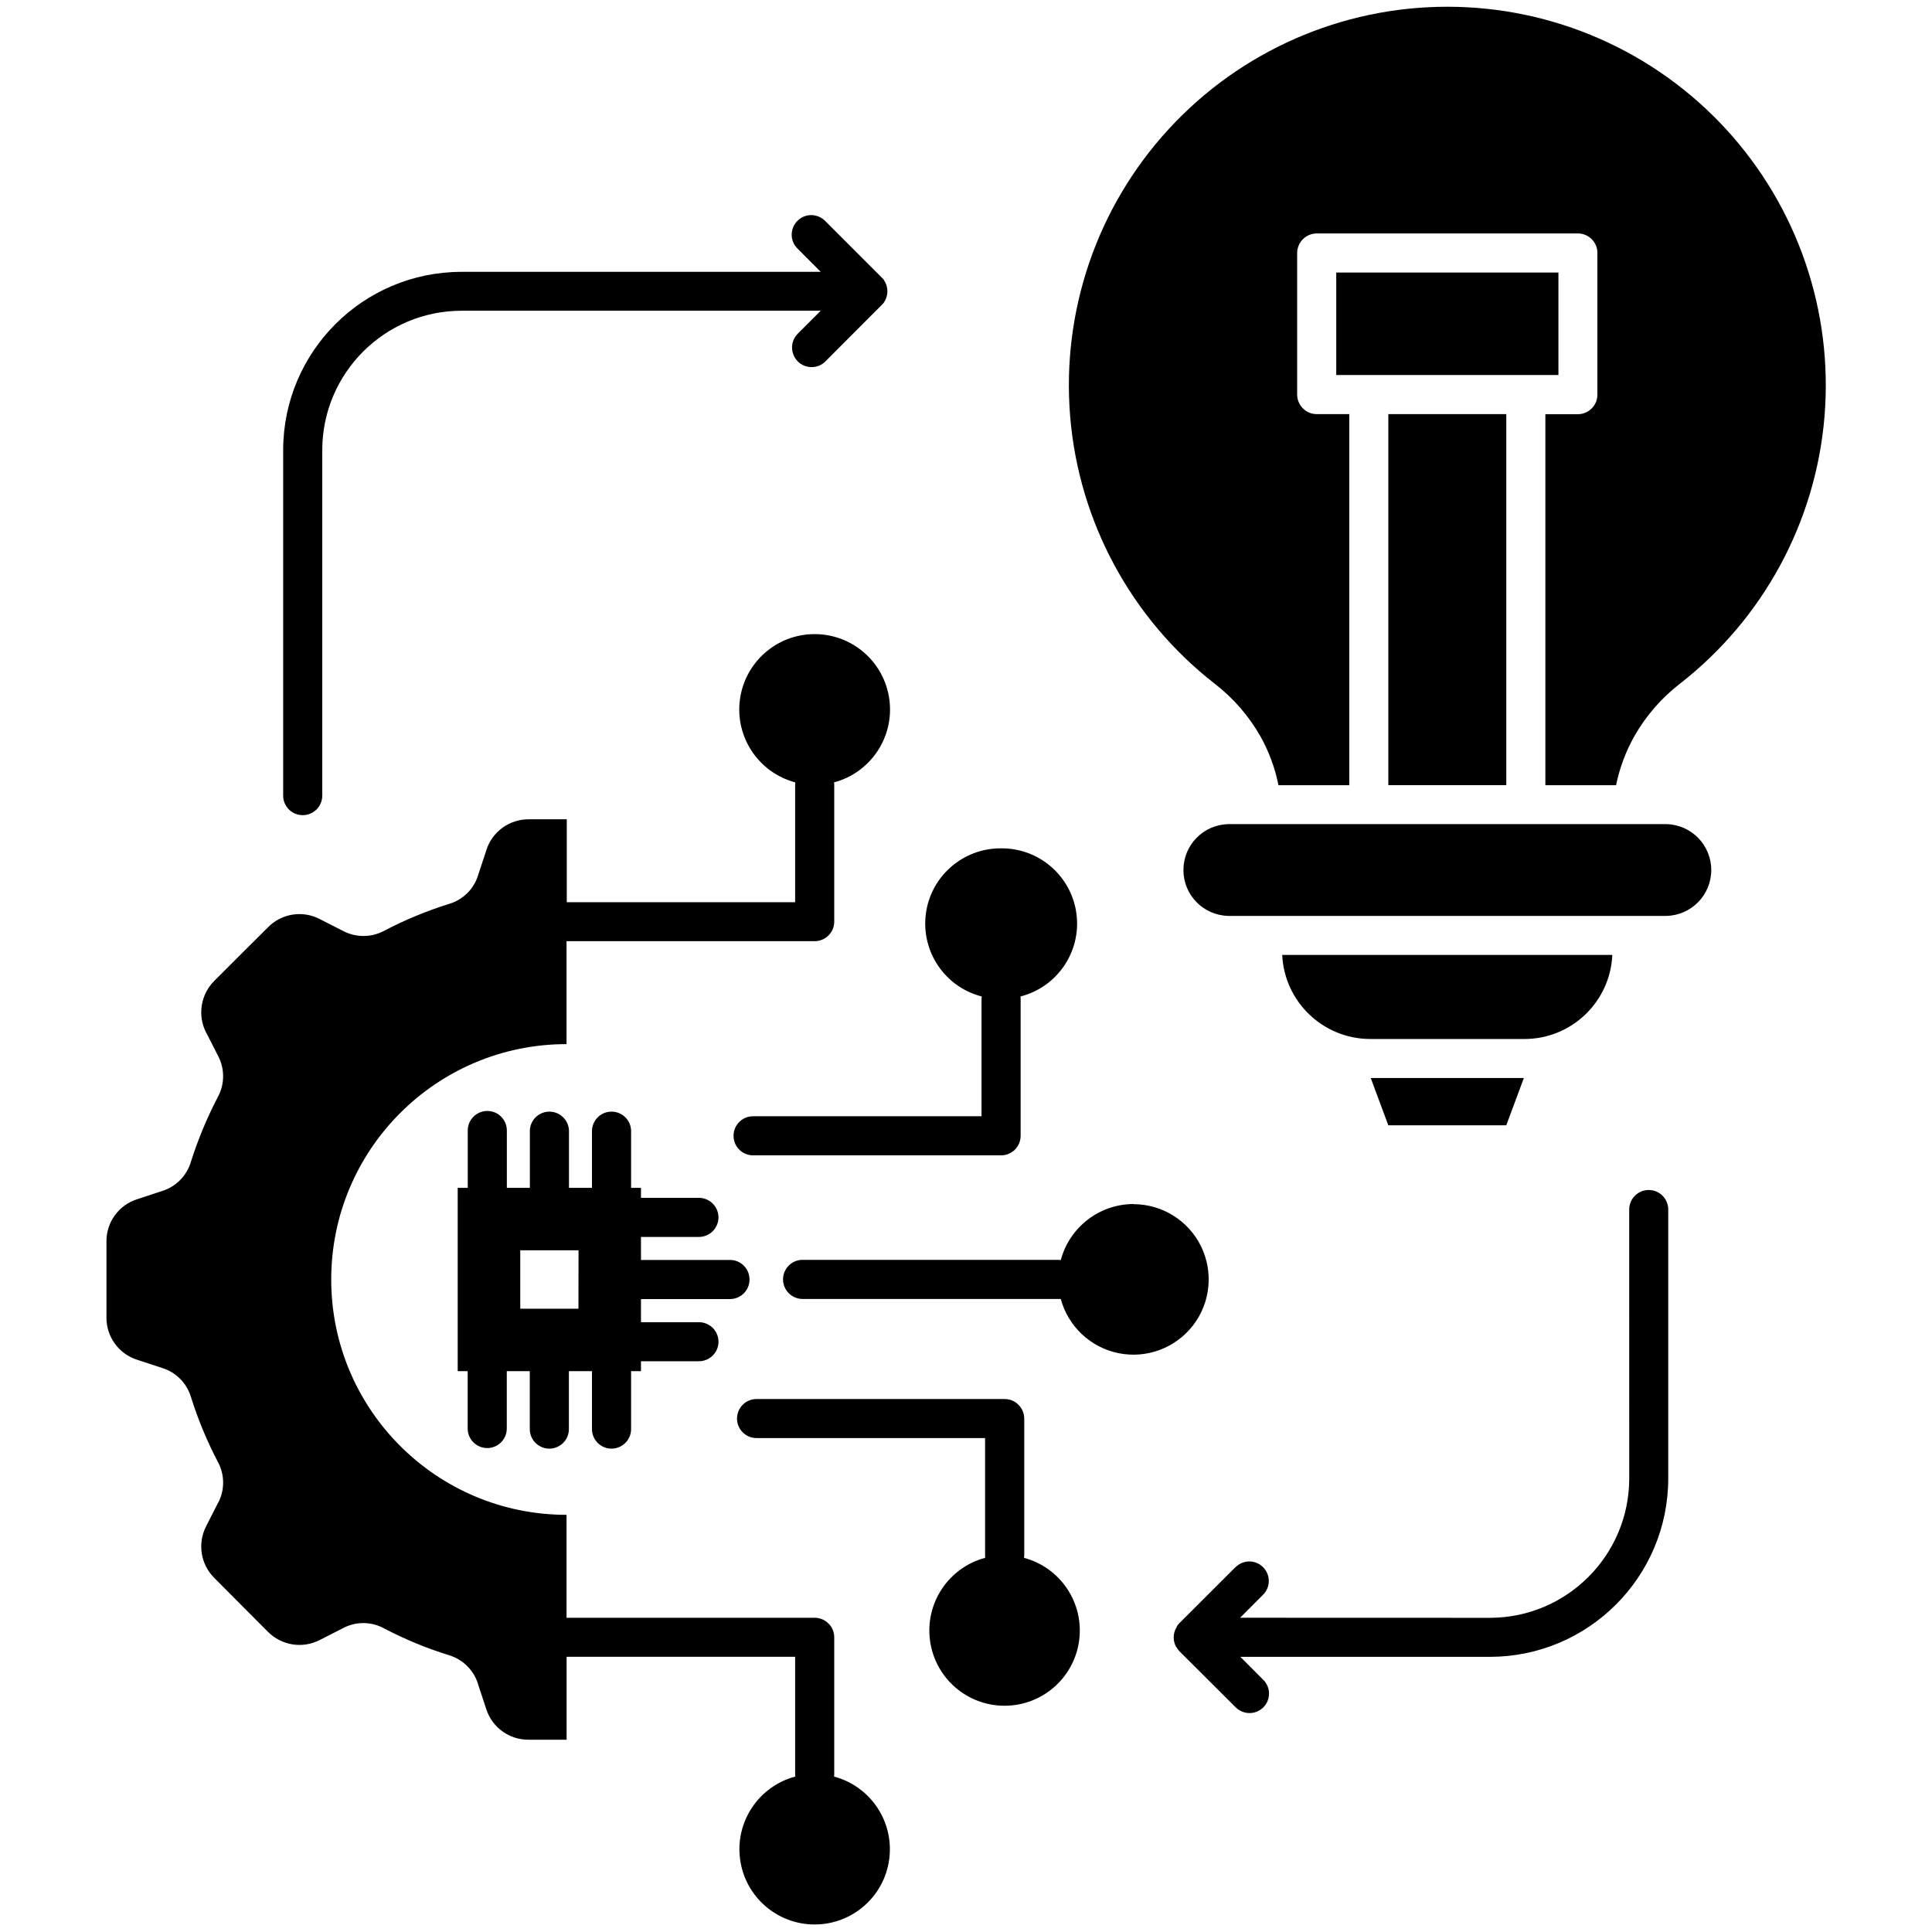
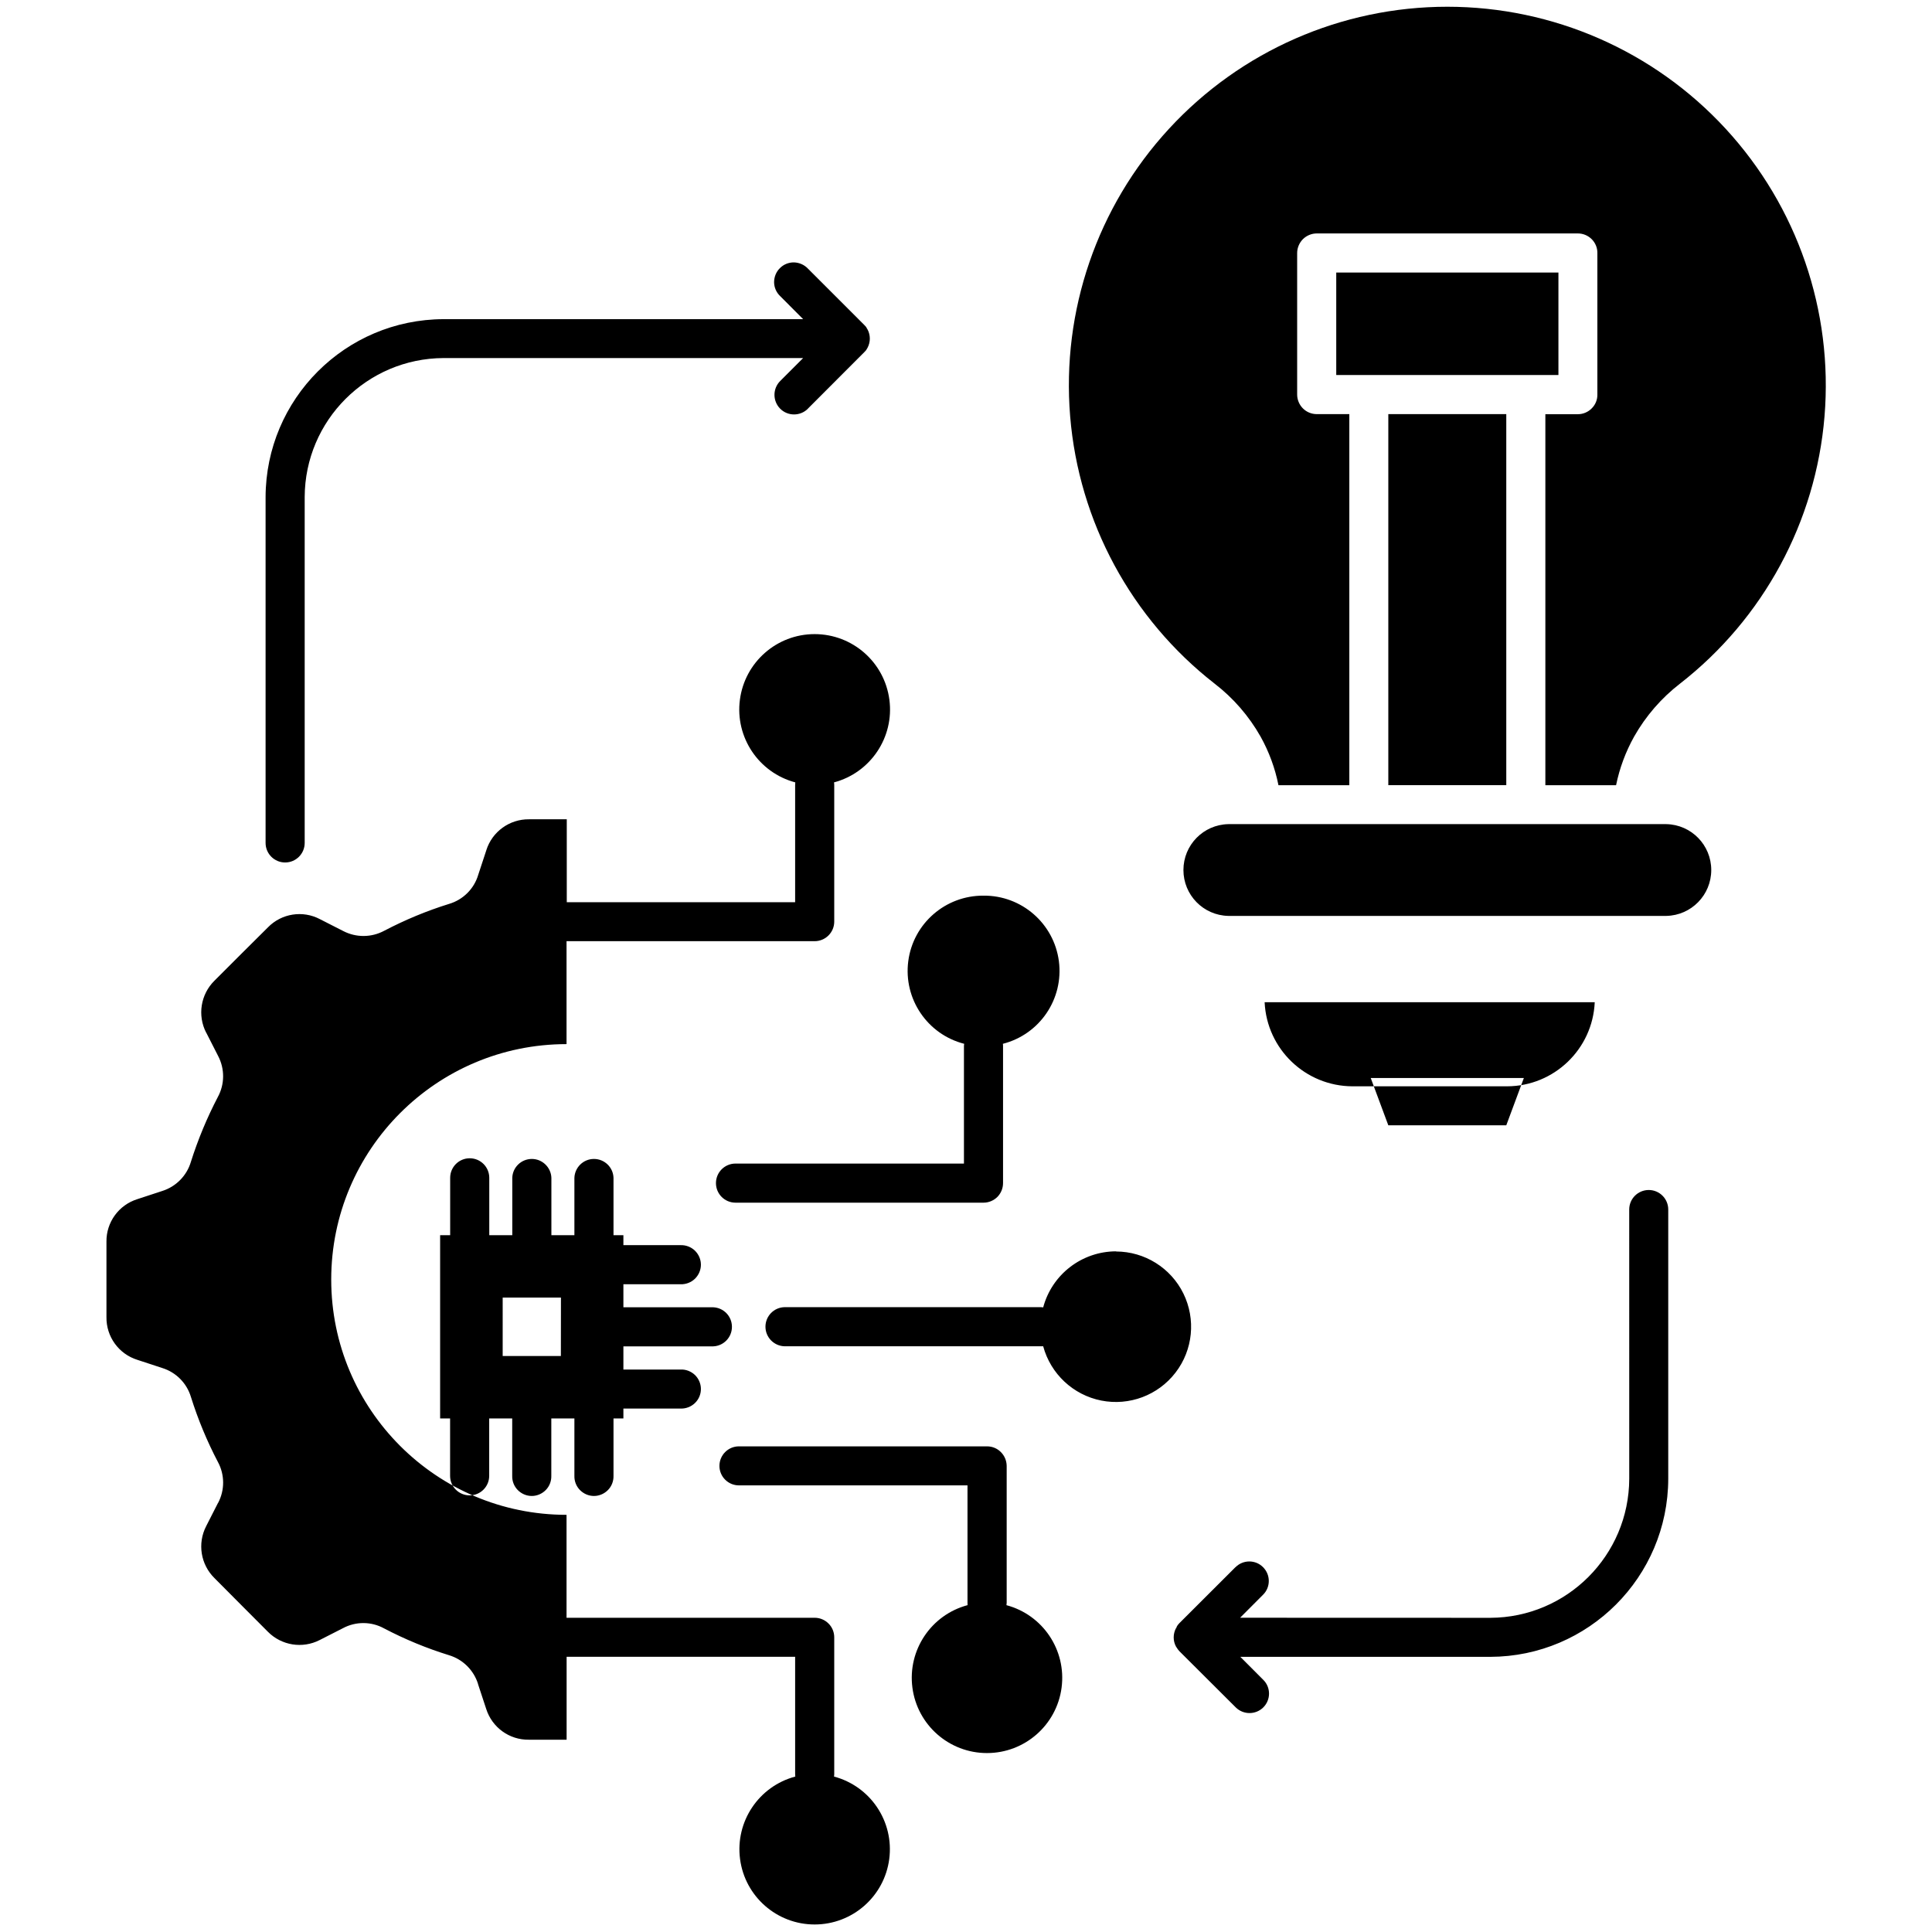
<svg xmlns="http://www.w3.org/2000/svg" width="100pt" height="100pt" viewBox="0 0 100 100">
-   <path d="m29.328 90.047h-1.953c-1.008 0.016-1.906-0.633-2.211-1.598l-0.422-1.281h0.004c-0.223-0.719-0.789-1.281-1.508-1.496-1.16-0.359-2.285-0.824-3.359-1.387-0.66-0.363-1.461-0.367-2.125-0.012l-1.203 0.613c-0.895 0.461-1.984 0.285-2.688-0.43l-1.379-1.383-1.383-1.391c-0.715-0.703-0.891-1.793-0.43-2.688l0.613-1.203h0.004c0.352-0.664 0.348-1.465-0.012-2.125-0.562-1.074-1.027-2.195-1.391-3.352-0.215-0.723-0.773-1.285-1.492-1.508l-1.285-0.422c-0.961-0.301-1.613-1.199-1.598-2.211v-3.906c-0.012-1.004 0.637-1.898 1.598-2.199l1.285-0.422c0.715-0.223 1.277-0.793 1.488-1.512 0.367-1.156 0.832-2.277 1.395-3.356 0.359-0.66 0.363-1.457 0.012-2.125l-0.613-1.203h-0.004c-0.461-0.895-0.285-1.984 0.43-2.691l1.383-1.383 1.387-1.379c0.703-0.719 1.797-0.891 2.688-0.422l1.203 0.613c0.668 0.348 1.461 0.344 2.125-0.012 1.074-0.562 2.199-1.031 3.359-1.391 0.723-0.215 1.289-0.777 1.504-1.496l0.422-1.281v-0.004c0.305-0.961 1.203-1.609 2.211-1.598h1.953v4.293h11.82v-6.07c0-0.047 0.004-0.09 0.008-0.133-1.895-0.504-3.121-2.336-2.867-4.277 0.254-1.945 1.91-3.398 3.867-3.398 1.961 0 3.617 1.453 3.871 3.398 0.254 1.941-0.973 3.773-2.867 4.277 0.008 0.043 0.012 0.086 0.012 0.133v7.074c0 0.266-0.105 0.523-0.297 0.715-0.191 0.191-0.449 0.297-0.715 0.297h-12.844v5.328c-6.727 0-12.18 5.457-12.18 12.184 0 6.727 5.453 12.18 12.18 12.18v5.328h12.844c0.266 0 0.523 0.105 0.715 0.297 0.191 0.188 0.297 0.445 0.297 0.715v7.074c0 0.043-0.004 0.09-0.012 0.133 1.891 0.504 3.113 2.328 2.859 4.269-0.254 1.938-1.906 3.387-3.863 3.387-1.953 0-3.606-1.449-3.859-3.387-0.254-1.941 0.969-3.766 2.859-4.269-0.004-0.047-0.008-0.09-0.008-0.133v-6.066h-11.828zm55-27.445c0-0.555 0.453-1.008 1.012-1.008 0.555 0 1.008 0.453 1.008 1.008v13.941c-0.012 5.082-4.129 9.199-9.207 9.215h-12.941l1.188 1.191c0.395 0.391 0.395 1.031 0 1.426-0.395 0.391-1.031 0.391-1.426 0l-2.91-2.902c-0.023-0.027-0.051-0.059-0.074-0.086l-0.012-0.016h0.004c-0.012-0.012-0.023-0.027-0.031-0.039l-0.012-0.016v-0.008l-0.012-0.012v-0.004l-0.02-0.031h-0.004l-0.012-0.016v-0.008l-0.012-0.012v-0.004c-0.078-0.145-0.117-0.305-0.117-0.469 0-0.164 0.039-0.324 0.117-0.473l0.012-0.012 0.012-0.02h0.004l0.008-0.039v-0.004l0.012-0.016v-0.008l0.012-0.012c0.004-0.016 0.016-0.031 0.027-0.043l0.012-0.02c0.023-0.027 0.051-0.059 0.074-0.086l2.91-2.906v0.004c0.395-0.395 1.035-0.395 1.426 0 0.395 0.395 0.395 1.035 0 1.426l-1.188 1.191 12.953 0.004c3.965-0.016 7.176-3.231 7.188-7.199zm1.922-19.945h-22.672c-1.293 0.027-2.324 1.082-2.324 2.375s1.031 2.348 2.324 2.375h22.672c1.293-0.027 2.324-1.082 2.324-2.375s-1.031-2.348-2.324-2.375zm-18.094-30.574h13.516c0.27 0 0.527 0.109 0.715 0.297 0.191 0.191 0.297 0.449 0.293 0.719v7.324c0.004 0.27-0.102 0.527-0.293 0.715-0.188 0.191-0.445 0.301-0.715 0.301h-1.684v19.203h3.66c0.18-0.883 0.496-1.73 0.934-2.516 0.602-1.062 1.406-1.992 2.371-2.738 4.32-3.363 7.035-8.383 7.484-13.84s-1.406-10.852-5.113-14.879c-3.711-4.031-8.934-6.32-14.41-6.32-5.477 0-10.699 2.289-14.41 6.32-3.711 4.027-5.562 9.422-5.113 14.879s3.164 10.477 7.481 13.84c0.969 0.746 1.773 1.676 2.375 2.738 0.438 0.785 0.75 1.633 0.926 2.516h3.668v-19.207h-1.684c-0.27 0-0.527-0.105-0.719-0.297-0.188-0.188-0.297-0.449-0.297-0.715v-7.324c0-0.27 0.109-0.527 0.297-0.719 0.191-0.188 0.449-0.297 0.719-0.297zm12.508 2.023h-11.5v5.305h11.5zm-2.699 26.535v-19.207h-6.106v19.207zm0.91 15.156h-7.926l0.91 2.449h6.106zm4.578-6.371h-17.086c0.113 2.426 2.109 4.34 4.539 4.352h8.016c2.426-0.008 4.422-1.922 4.531-4.348zm-42.16-36.547c-0.199-0.188-0.312-0.445-0.316-0.719 0-0.273 0.105-0.539 0.301-0.73 0.191-0.195 0.457-0.301 0.73-0.297 0.27 0.008 0.531 0.121 0.719 0.32l2.906 2.906c0.027 0.023 0.051 0.051 0.074 0.078l0.02 0.023c0.012 0.012 0.016 0.023 0.027 0.035l0.004 0.012 0.008 0.012v0.008l0.012 0.016v0.008l0.012 0.012v0.004l0.012 0.016 0.016 0.031v-0.004c0.152 0.293 0.152 0.641 0 0.934l-0.004 0.004-0.008 0.02-0.004 0.004-0.012 0.016v0.008l-0.012 0.012v0.004l-0.012 0.02-0.008 0.012-0.004 0.012c-0.012 0.012-0.02 0.023-0.027 0.035l-0.02 0.023c-0.023 0.027-0.047 0.055-0.074 0.078l-2.906 2.91v0.004c-0.395 0.395-1.039 0.395-1.434 0-0.395-0.398-0.395-1.039 0-1.434l1.188-1.188h-18.609c-3.965 0.016-7.176 3.227-7.191 7.191v17.906c0 0.559-0.453 1.012-1.012 1.012-0.559 0-1.012-0.453-1.012-1.012v-17.895c0.012-5.086 4.129-9.203 9.215-9.215h18.609zm-17.602 48.605h0.52v-2.969c0-0.559 0.453-1.012 1.012-1.012s1.012 0.453 1.012 1.012v2.969h1.191v-2.969c0.016-0.543 0.465-0.977 1.012-0.977 0.543 0 0.992 0.434 1.012 0.977v2.969h1.191v-2.969c0.02-0.543 0.465-0.977 1.012-0.977s0.996 0.434 1.012 0.977v2.969h0.512v0.516h2.969-0.004c0.273-0.008 0.539 0.094 0.738 0.285 0.195 0.191 0.309 0.453 0.309 0.727 0 0.273-0.113 0.535-0.309 0.727-0.199 0.191-0.465 0.293-0.738 0.285h-2.965v1.191h4.641c0.547 0.02 0.977 0.465 0.977 1.012 0 0.547-0.43 0.992-0.977 1.012h-4.641v1.199h2.969-0.004c0.273-0.012 0.539 0.094 0.738 0.281 0.195 0.191 0.309 0.453 0.309 0.727 0 0.277-0.113 0.539-0.309 0.727-0.199 0.191-0.465 0.293-0.738 0.285h-2.965v0.512h-0.512v2.969c0.008 0.273-0.094 0.539-0.285 0.734s-0.453 0.309-0.727 0.309c-0.273 0-0.535-0.113-0.727-0.309-0.191-0.195-0.293-0.461-0.285-0.734v-2.969h-1.195v2.969c0.008 0.273-0.094 0.539-0.285 0.734s-0.453 0.309-0.727 0.309c-0.273 0-0.535-0.113-0.727-0.309-0.191-0.195-0.293-0.461-0.285-0.734v-2.969h-1.191v2.969c0 0.559-0.453 1.012-1.012 1.012s-1.012-0.453-1.012-1.012v-2.969h-0.516zm3.238 3.231h3.016l-0.004 3.023h-3.012zm24.891-20.805c1.969-0.016 3.641 1.438 3.898 3.391 0.254 1.953-0.988 3.789-2.898 4.277 0.008 0.043 0.008 0.09 0.008 0.133v7.074c0 0.27-0.105 0.527-0.293 0.719-0.191 0.188-0.449 0.297-0.715 0.297h-12.84c-0.559 0-1.012-0.453-1.012-1.012 0-0.559 0.453-1.012 1.012-1.012h11.824v-6.066c0-0.043 0.004-0.09 0.012-0.133-1.906-0.488-3.148-2.324-2.894-4.277s1.93-3.406 3.898-3.391zm6.859 18.414v0.004c1.48 0.004 2.832 0.848 3.484 2.176 0.652 1.332 0.496 2.918-0.406 4.09-0.902 1.176-2.394 1.738-3.848 1.449-1.453-0.289-2.617-1.379-3.004-2.809h-13.395c-0.547-0.02-0.98-0.469-0.98-1.012 0-0.547 0.434-0.996 0.98-1.012h13.27c0.043 0 0.086 0.004 0.125 0.012 0.457-1.711 2.004-2.898 3.773-2.902zm-5.68 18.309c1.891 0.504 3.113 2.328 2.859 4.269-0.254 1.938-1.906 3.387-3.863 3.387-1.953 0-3.606-1.449-3.859-3.387-0.254-1.941 0.969-3.766 2.856-4.269 0-0.039-0.004-0.086-0.004-0.125v-6.074h-11.832c-0.555 0-1.008-0.453-1.008-1.008 0-0.559 0.453-1.012 1.008-1.012h12.844c0.27 0 0.527 0.105 0.715 0.297 0.191 0.188 0.297 0.445 0.301 0.715v7.082c-0.004 0.039-0.008 0.082-0.012 0.125z" fill-rule="evenodd" />
+   <path d="m29.328 90.047h-1.953c-1.008 0.016-1.906-0.633-2.211-1.598l-0.422-1.281h0.004c-0.223-0.719-0.789-1.281-1.508-1.496-1.16-0.359-2.285-0.824-3.359-1.387-0.66-0.363-1.461-0.367-2.125-0.012l-1.203 0.613c-0.895 0.461-1.984 0.285-2.688-0.43l-1.379-1.383-1.383-1.391c-0.715-0.703-0.891-1.793-0.43-2.688l0.613-1.203h0.004c0.352-0.664 0.348-1.465-0.012-2.125-0.562-1.074-1.027-2.195-1.391-3.352-0.215-0.723-0.773-1.285-1.492-1.508l-1.285-0.422c-0.961-0.301-1.613-1.199-1.598-2.211v-3.906c-0.012-1.004 0.637-1.898 1.598-2.199l1.285-0.422c0.715-0.223 1.277-0.793 1.488-1.512 0.367-1.156 0.832-2.277 1.395-3.356 0.359-0.66 0.363-1.457 0.012-2.125l-0.613-1.203h-0.004c-0.461-0.895-0.285-1.984 0.43-2.691l1.383-1.383 1.387-1.379c0.703-0.719 1.797-0.891 2.688-0.422l1.203 0.613c0.668 0.348 1.461 0.344 2.125-0.012 1.074-0.562 2.199-1.031 3.359-1.391 0.723-0.215 1.289-0.777 1.504-1.496l0.422-1.281v-0.004c0.305-0.961 1.203-1.609 2.211-1.598h1.953v4.293h11.82v-6.07c0-0.047 0.004-0.09 0.008-0.133-1.895-0.504-3.121-2.336-2.867-4.277 0.254-1.945 1.91-3.398 3.867-3.398 1.961 0 3.617 1.453 3.871 3.398 0.254 1.941-0.973 3.773-2.867 4.277 0.008 0.043 0.012 0.086 0.012 0.133v7.074c0 0.266-0.105 0.523-0.297 0.715-0.191 0.191-0.449 0.297-0.715 0.297h-12.844v5.328c-6.727 0-12.18 5.457-12.18 12.184 0 6.727 5.453 12.18 12.18 12.18v5.328h12.844c0.266 0 0.523 0.105 0.715 0.297 0.191 0.188 0.297 0.445 0.297 0.715v7.074c0 0.043-0.004 0.09-0.012 0.133 1.891 0.504 3.113 2.328 2.859 4.269-0.254 1.938-1.906 3.387-3.863 3.387-1.953 0-3.606-1.449-3.859-3.387-0.254-1.941 0.969-3.766 2.859-4.269-0.004-0.047-0.008-0.09-0.008-0.133v-6.066h-11.828zm55-27.445c0-0.555 0.453-1.008 1.012-1.008 0.555 0 1.008 0.453 1.008 1.008v13.941c-0.012 5.082-4.129 9.199-9.207 9.215h-12.941l1.188 1.191c0.395 0.391 0.395 1.031 0 1.426-0.395 0.391-1.031 0.391-1.426 0l-2.91-2.902c-0.023-0.027-0.051-0.059-0.074-0.086l-0.012-0.016h0.004c-0.012-0.012-0.023-0.027-0.031-0.039l-0.012-0.016v-0.008l-0.012-0.012v-0.004l-0.02-0.031h-0.004l-0.012-0.016v-0.008l-0.012-0.012v-0.004c-0.078-0.145-0.117-0.305-0.117-0.469 0-0.164 0.039-0.324 0.117-0.473l0.012-0.012 0.012-0.02h0.004l0.008-0.039v-0.004l0.012-0.016v-0.008l0.012-0.012c0.004-0.016 0.016-0.031 0.027-0.043l0.012-0.02c0.023-0.027 0.051-0.059 0.074-0.086l2.91-2.906v0.004c0.395-0.395 1.035-0.395 1.426 0 0.395 0.395 0.395 1.035 0 1.426l-1.188 1.191 12.953 0.004c3.965-0.016 7.176-3.231 7.188-7.199zm1.922-19.945h-22.672c-1.293 0.027-2.324 1.082-2.324 2.375s1.031 2.348 2.324 2.375h22.672c1.293-0.027 2.324-1.082 2.324-2.375s-1.031-2.348-2.324-2.375zm-18.094-30.574h13.516c0.27 0 0.527 0.109 0.715 0.297 0.191 0.191 0.297 0.449 0.293 0.719v7.324c0.004 0.27-0.102 0.527-0.293 0.715-0.188 0.191-0.445 0.301-0.715 0.301h-1.684v19.203h3.66c0.18-0.883 0.496-1.73 0.934-2.516 0.602-1.062 1.406-1.992 2.371-2.738 4.32-3.363 7.035-8.383 7.484-13.84s-1.406-10.852-5.113-14.879c-3.711-4.031-8.934-6.32-14.41-6.32-5.477 0-10.699 2.289-14.41 6.32-3.711 4.027-5.562 9.422-5.113 14.879s3.164 10.477 7.481 13.84c0.969 0.746 1.773 1.676 2.375 2.738 0.438 0.785 0.75 1.633 0.926 2.516h3.668v-19.207h-1.684c-0.27 0-0.527-0.105-0.719-0.297-0.188-0.188-0.297-0.449-0.297-0.715v-7.324c0-0.27 0.109-0.527 0.297-0.719 0.191-0.188 0.449-0.297 0.719-0.297zm12.508 2.023h-11.5v5.305h11.5zm-2.699 26.535v-19.207h-6.106v19.207zm0.91 15.156h-7.926l0.91 2.449h6.106m4.578-6.371h-17.086c0.113 2.426 2.109 4.34 4.539 4.352h8.016c2.426-0.008 4.422-1.922 4.531-4.348zm-42.16-36.547c-0.199-0.188-0.312-0.445-0.316-0.719 0-0.273 0.105-0.539 0.301-0.73 0.191-0.195 0.457-0.301 0.73-0.297 0.27 0.008 0.531 0.121 0.719 0.32l2.906 2.906c0.027 0.023 0.051 0.051 0.074 0.078l0.02 0.023c0.012 0.012 0.016 0.023 0.027 0.035l0.004 0.012 0.008 0.012v0.008l0.012 0.016v0.008l0.012 0.012v0.004l0.012 0.016 0.016 0.031v-0.004c0.152 0.293 0.152 0.641 0 0.934l-0.004 0.004-0.008 0.02-0.004 0.004-0.012 0.016v0.008l-0.012 0.012v0.004l-0.012 0.02-0.008 0.012-0.004 0.012c-0.012 0.012-0.02 0.023-0.027 0.035l-0.02 0.023c-0.023 0.027-0.047 0.055-0.074 0.078l-2.906 2.91v0.004c-0.395 0.395-1.039 0.395-1.434 0-0.395-0.398-0.395-1.039 0-1.434l1.188-1.188h-18.609c-3.965 0.016-7.176 3.227-7.191 7.191v17.906c0 0.559-0.453 1.012-1.012 1.012-0.559 0-1.012-0.453-1.012-1.012v-17.895c0.012-5.086 4.129-9.203 9.215-9.215h18.609zm-17.602 48.605h0.52v-2.969c0-0.559 0.453-1.012 1.012-1.012s1.012 0.453 1.012 1.012v2.969h1.191v-2.969c0.016-0.543 0.465-0.977 1.012-0.977 0.543 0 0.992 0.434 1.012 0.977v2.969h1.191v-2.969c0.02-0.543 0.465-0.977 1.012-0.977s0.996 0.434 1.012 0.977v2.969h0.512v0.516h2.969-0.004c0.273-0.008 0.539 0.094 0.738 0.285 0.195 0.191 0.309 0.453 0.309 0.727 0 0.273-0.113 0.535-0.309 0.727-0.199 0.191-0.465 0.293-0.738 0.285h-2.965v1.191h4.641c0.547 0.02 0.977 0.465 0.977 1.012 0 0.547-0.43 0.992-0.977 1.012h-4.641v1.199h2.969-0.004c0.273-0.012 0.539 0.094 0.738 0.281 0.195 0.191 0.309 0.453 0.309 0.727 0 0.277-0.113 0.539-0.309 0.727-0.199 0.191-0.465 0.293-0.738 0.285h-2.965v0.512h-0.512v2.969c0.008 0.273-0.094 0.539-0.285 0.734s-0.453 0.309-0.727 0.309c-0.273 0-0.535-0.113-0.727-0.309-0.191-0.195-0.293-0.461-0.285-0.734v-2.969h-1.195v2.969c0.008 0.273-0.094 0.539-0.285 0.734s-0.453 0.309-0.727 0.309c-0.273 0-0.535-0.113-0.727-0.309-0.191-0.195-0.293-0.461-0.285-0.734v-2.969h-1.191v2.969c0 0.559-0.453 1.012-1.012 1.012s-1.012-0.453-1.012-1.012v-2.969h-0.516zm3.238 3.231h3.016l-0.004 3.023h-3.012zm24.891-20.805c1.969-0.016 3.641 1.438 3.898 3.391 0.254 1.953-0.988 3.789-2.898 4.277 0.008 0.043 0.008 0.09 0.008 0.133v7.074c0 0.27-0.105 0.527-0.293 0.719-0.191 0.188-0.449 0.297-0.715 0.297h-12.84c-0.559 0-1.012-0.453-1.012-1.012 0-0.559 0.453-1.012 1.012-1.012h11.824v-6.066c0-0.043 0.004-0.09 0.012-0.133-1.906-0.488-3.148-2.324-2.894-4.277s1.93-3.406 3.898-3.391zm6.859 18.414v0.004c1.48 0.004 2.832 0.848 3.484 2.176 0.652 1.332 0.496 2.918-0.406 4.09-0.902 1.176-2.394 1.738-3.848 1.449-1.453-0.289-2.617-1.379-3.004-2.809h-13.395c-0.547-0.02-0.98-0.469-0.98-1.012 0-0.547 0.434-0.996 0.98-1.012h13.27c0.043 0 0.086 0.004 0.125 0.012 0.457-1.711 2.004-2.898 3.773-2.902zm-5.68 18.309c1.891 0.504 3.113 2.328 2.859 4.269-0.254 1.938-1.906 3.387-3.863 3.387-1.953 0-3.606-1.449-3.859-3.387-0.254-1.941 0.969-3.766 2.856-4.269 0-0.039-0.004-0.086-0.004-0.125v-6.074h-11.832c-0.555 0-1.008-0.453-1.008-1.008 0-0.559 0.453-1.012 1.008-1.012h12.844c0.27 0 0.527 0.105 0.715 0.297 0.191 0.188 0.297 0.445 0.301 0.715v7.082c-0.004 0.039-0.008 0.082-0.012 0.125z" fill-rule="evenodd" />
</svg>